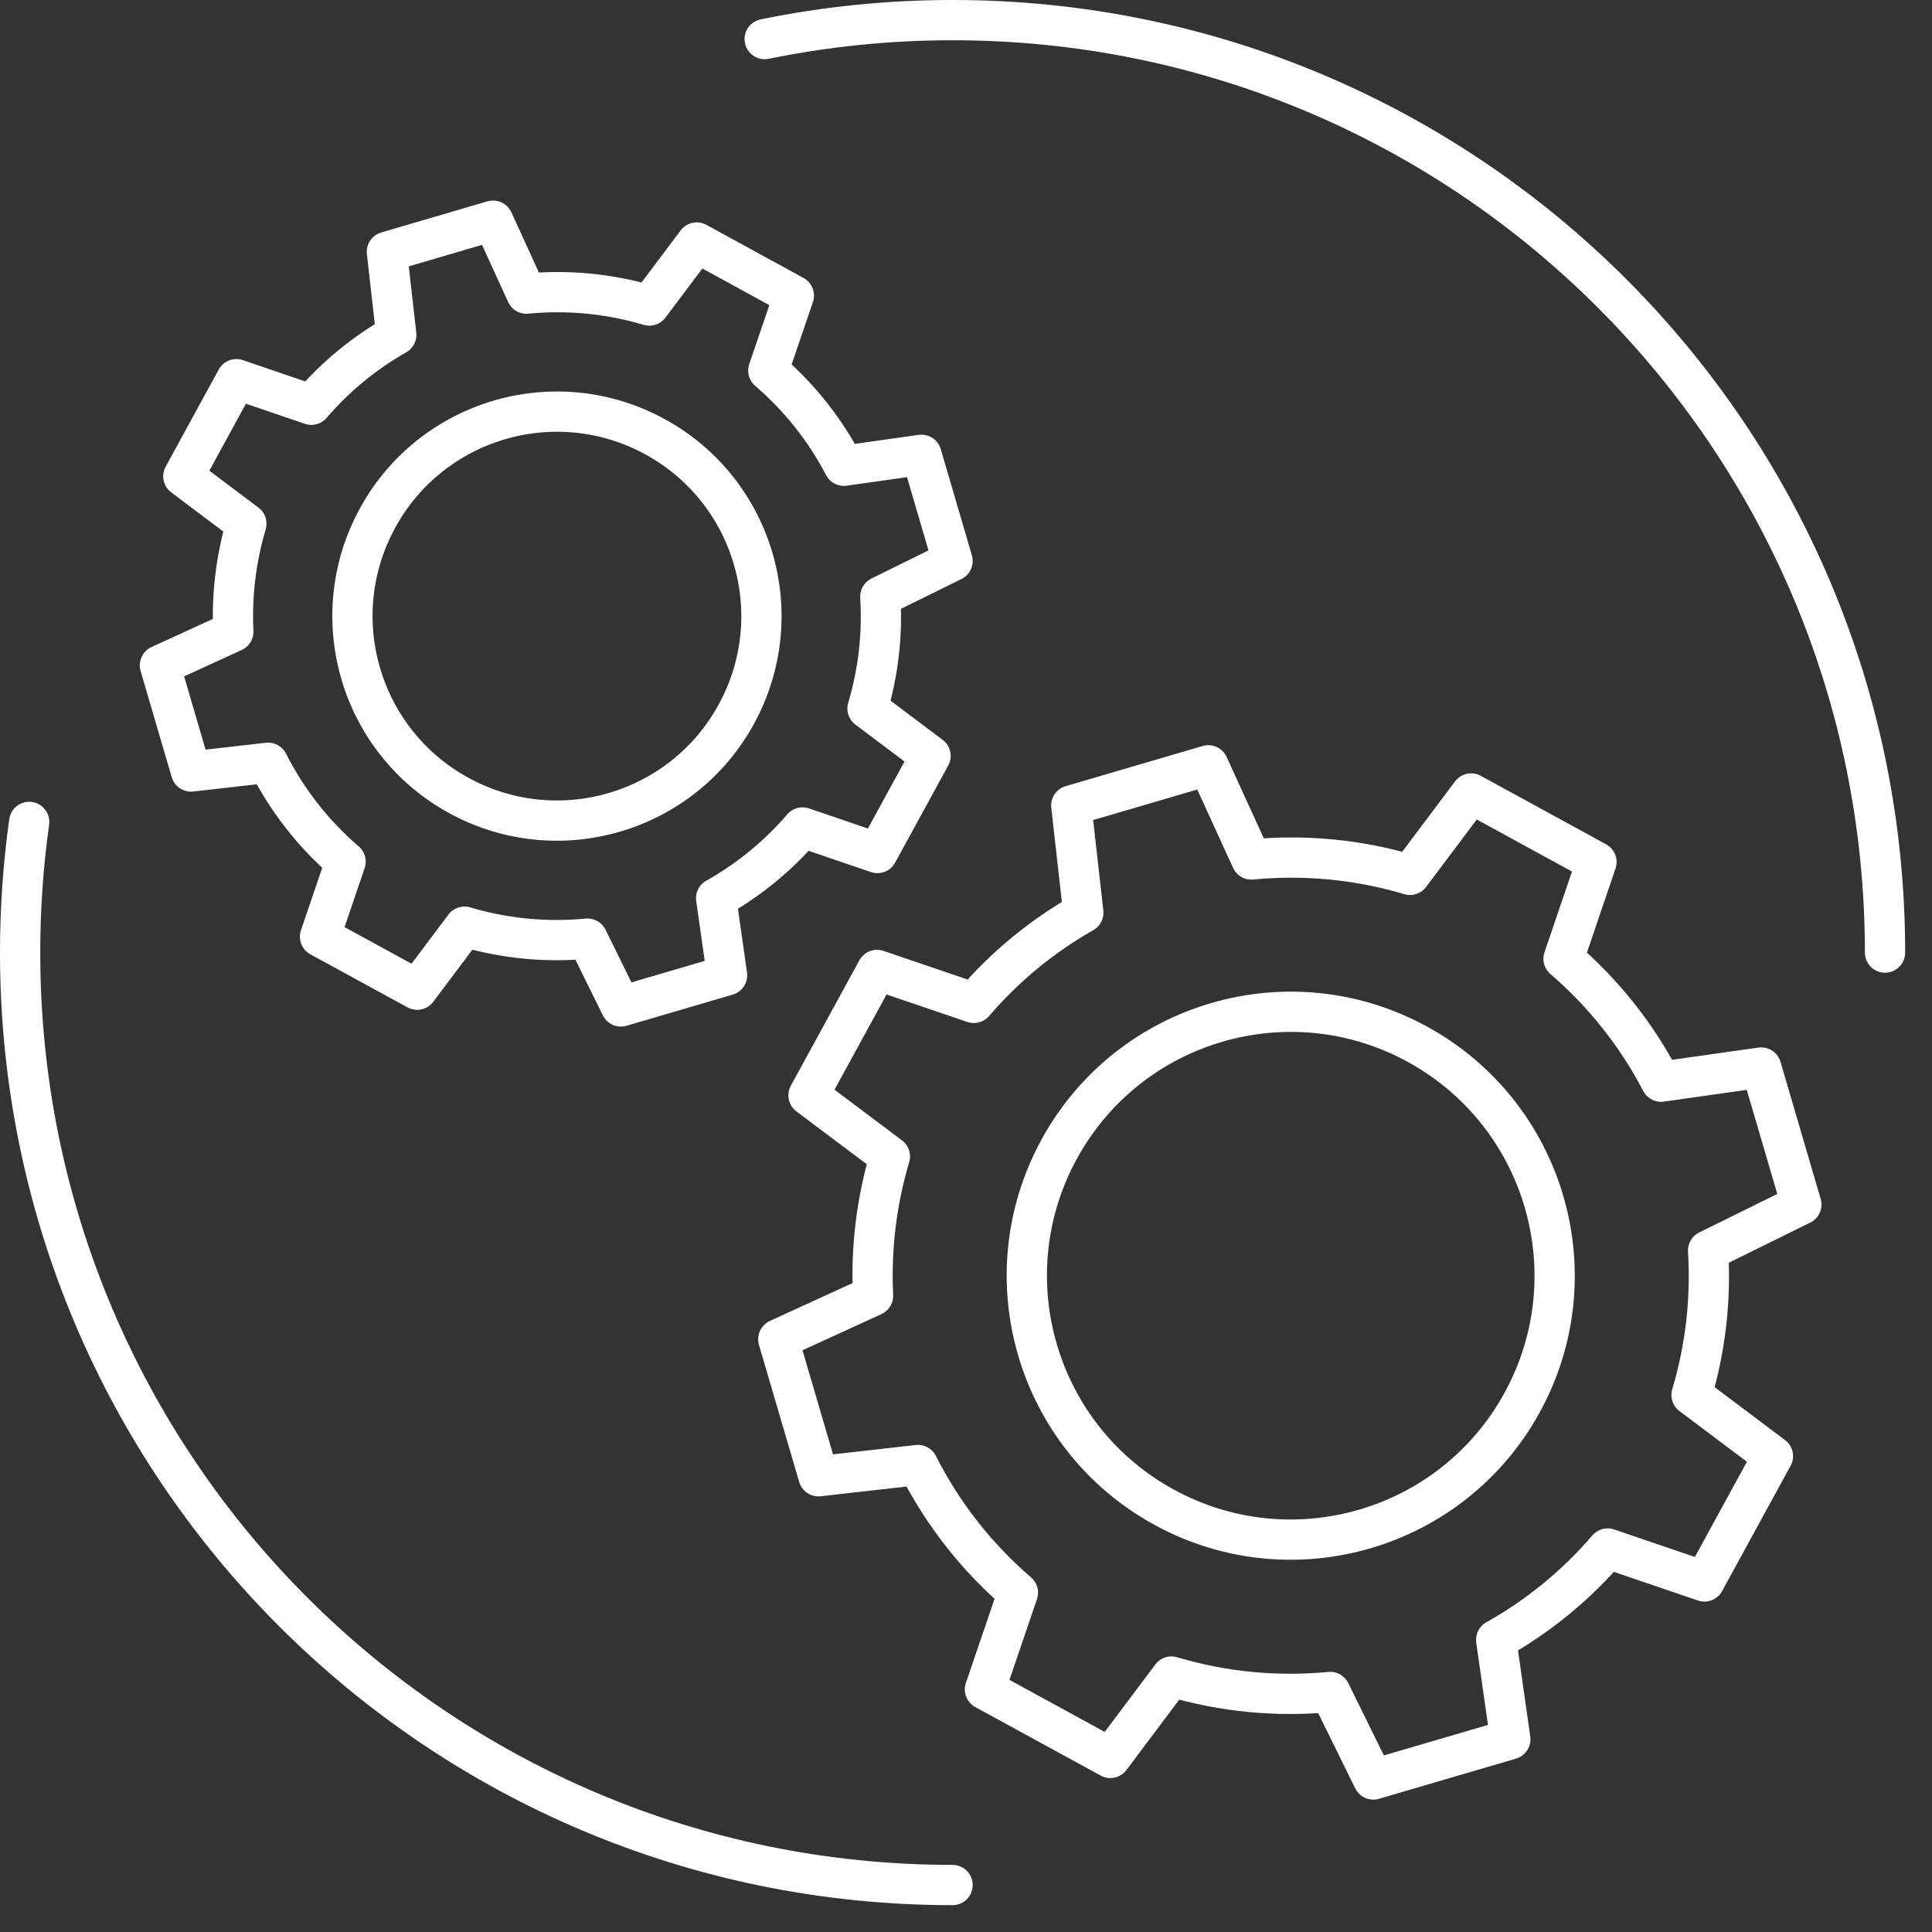
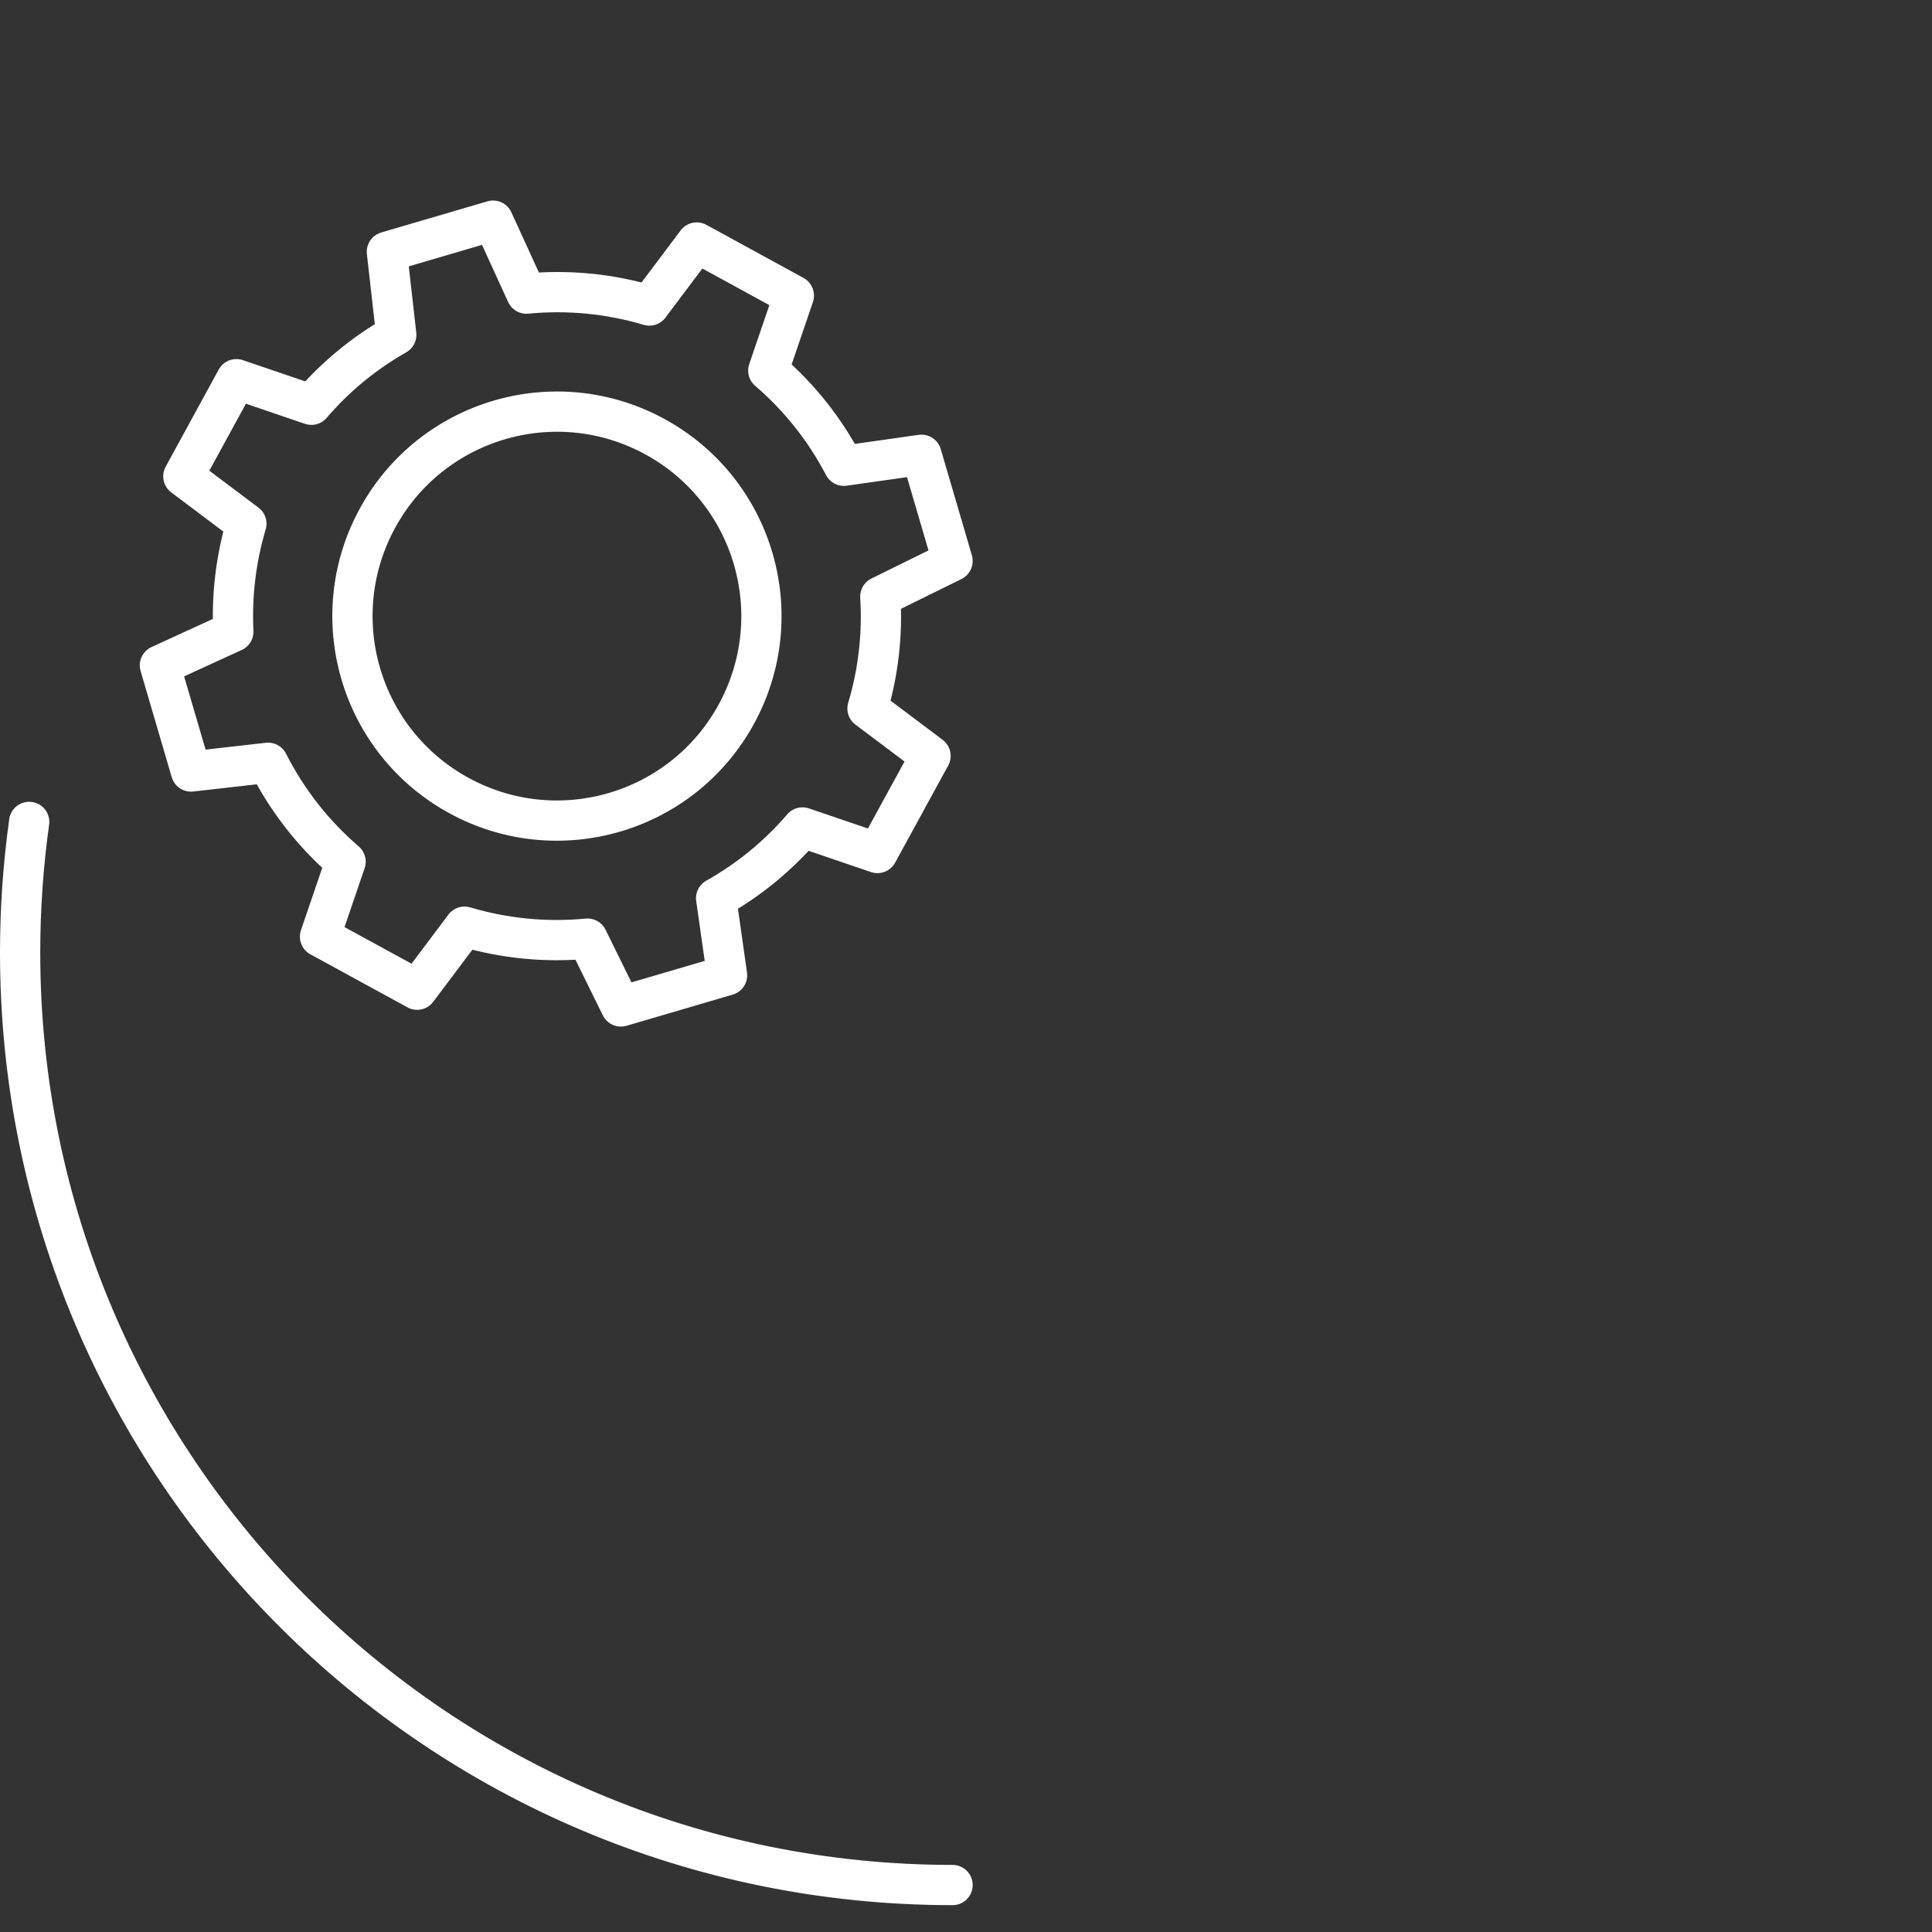
<svg xmlns="http://www.w3.org/2000/svg" width="48px" height="48px" viewBox="0 0 48 48" version="1.1">
  <rect x="0" y="0" width="48" height="48" fill="#333333" stroke="none" />
  <title>icon-engineering-white</title>
  <desc>Created with Sketch.</desc>
  <defs />
  <g id="Home" stroke="none" stroke-width="1" fill="none" fill-rule="evenodd" stroke-linecap="round" stroke-linejoin="round">
    <g id="Homepage-Copy-12" transform="translate(-1127, -1258)" stroke="#FFFFFF">
      <g id="icon-engineering-white" transform="translate(1127, 1258)">
-         <path d="M35.212,25.942 C38.389,27.678 39.557,31.662 37.821,34.839 C36.084,38.016 32.101,39.184 28.924,37.447 C25.747,35.711 24.579,31.728 26.315,28.551 C28.052,25.373 32.035,24.205 35.212,25.942 L35.212,25.942 Z M21.79,24.098 L20.087,27.213 L22.109,28.731 C21.77,29.871 21.635,31.042 21.691,32.194 L19.336,33.273 L20.335,36.677 L22.806,36.398 C23.408,37.588 24.245,38.67 25.29,39.569 L24.471,41.973 L27.586,43.675 L29.104,41.653 C30.403,42.041 31.743,42.162 33.048,42.036 L34.119,44.211 L37.524,43.213 L37.172,40.741 C38.206,40.162 39.147,39.399 39.942,38.472 L42.346,39.291 L44.048,36.177 L42.026,34.658 C42.379,33.476 42.511,32.262 42.437,31.069 L44.754,29.926 L43.756,26.522 L41.269,26.874 C40.673,25.731 39.857,24.689 38.846,23.821 L39.664,21.416 L36.55,19.714 L35.031,21.736 C33.733,21.349 32.395,21.228 31.09,21.354 L30.02,19.014 L26.615,20.012 L26.915,22.675 C25.9,23.252 24.977,24.003 24.194,24.917 L21.79,24.098 L21.79,24.098 Z" id="Stroke-1" />
        <path d="M16.273,10.85 C18.735,12.195 19.64,15.281 18.294,17.743 C16.949,20.205 13.863,21.11 11.401,19.764 C8.939,18.419 8.034,15.333 9.38,12.871 C10.725,10.409 13.811,9.505 16.273,10.85 L16.273,10.85 Z M5.873,9.421 L4.555,11.834 L6.121,13.011 C5.859,13.894 5.754,14.802 5.797,15.694 L3.973,16.53 L4.746,19.168 L6.661,18.951 C7.127,19.873 7.776,20.712 8.586,21.408 L7.951,23.271 L10.364,24.589 L11.541,23.023 C12.547,23.323 13.585,23.417 14.596,23.32 L15.426,25.005 L18.064,24.231 L17.792,22.316 C18.593,21.867 19.322,21.276 19.938,20.558 L21.8,21.193 L23.119,18.78 L21.553,17.603 C21.826,16.687 21.929,15.746 21.871,14.822 L23.666,13.937 L22.893,11.299 L20.966,11.572 C20.504,10.686 19.872,9.879 19.088,9.207 L19.723,7.344 L17.31,6.025 L16.133,7.591 C15.127,7.291 14.09,7.198 13.079,7.295 L12.25,5.482 L9.612,6.256 L9.845,8.319 C9.058,8.766 8.343,9.348 7.736,10.056 L5.873,9.421 L5.873,9.421 Z" id="Stroke-3" />
        <path d="M23.666,46.833 C10.872,46.833 0.5,36.461 0.5,23.667 C0.5,22.565 0.577,21.481 0.725,20.42" id="Stroke-5" />
-         <path d="M18.998,0.971 C20.506,0.662 22.068,0.5 23.667,0.5 C36.461,0.5 46.833,10.872 46.833,23.667" id="Stroke-7" />
      </g>
    </g>
  </g>
</svg>